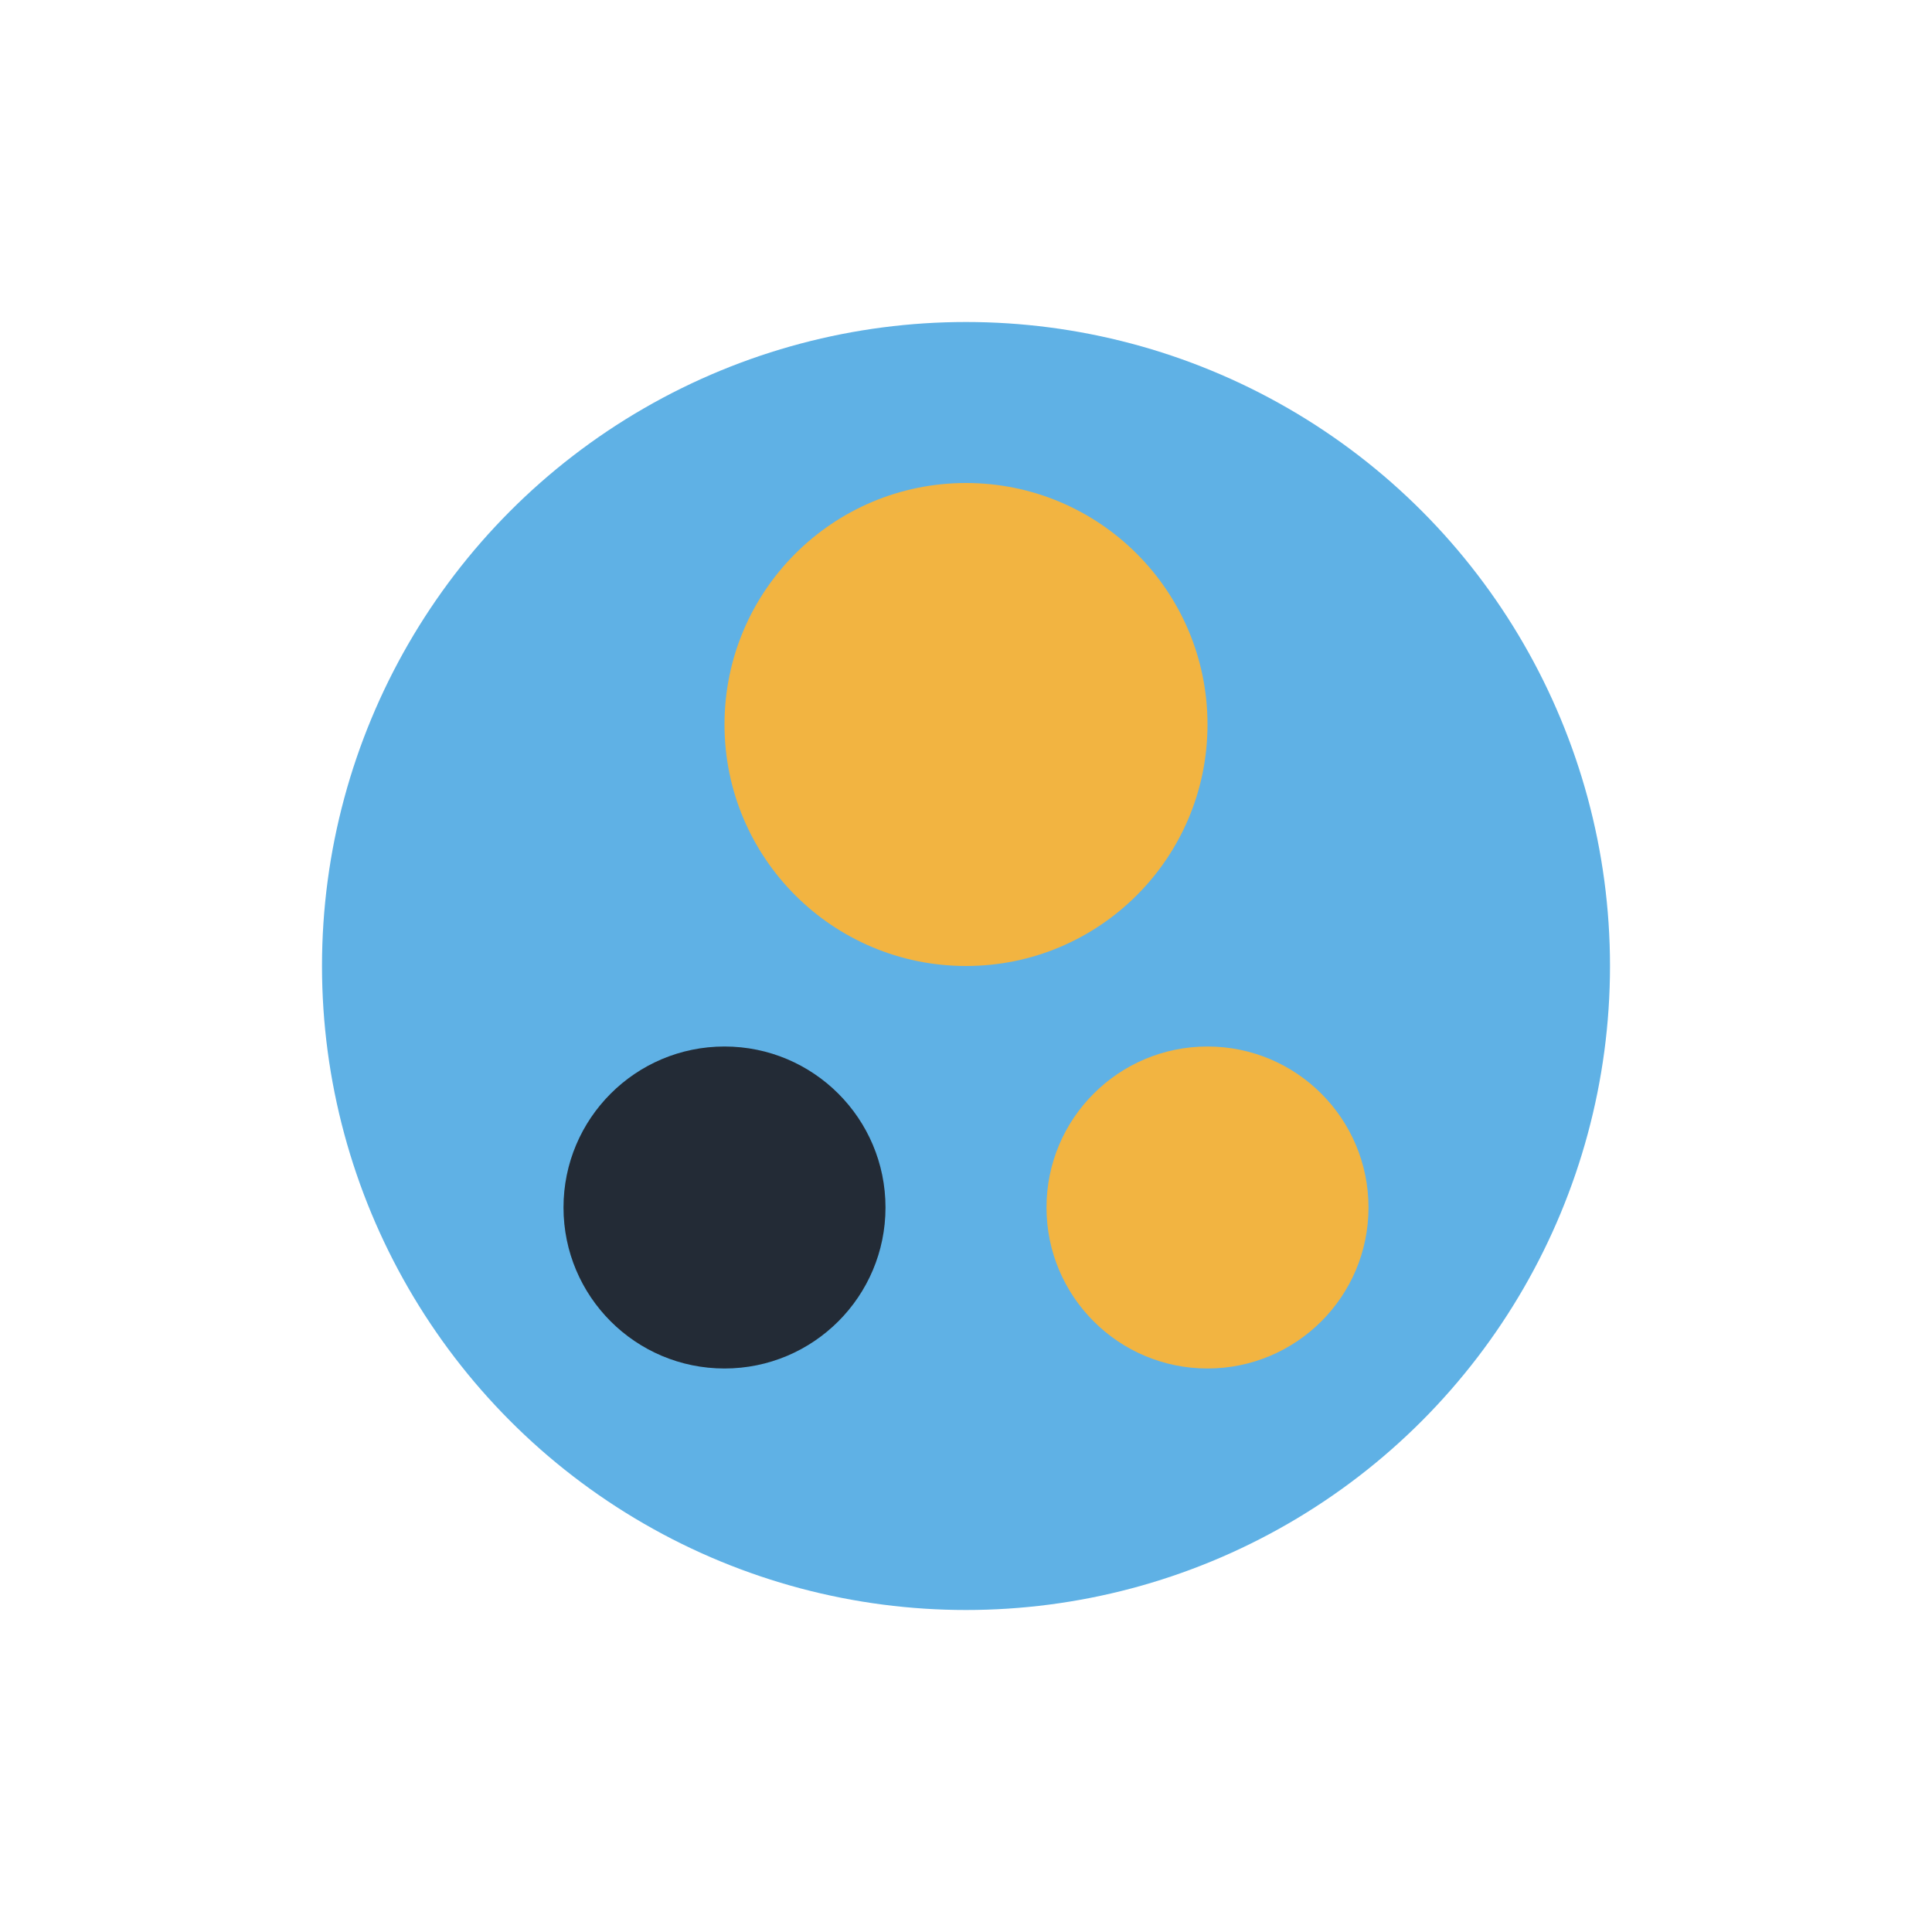
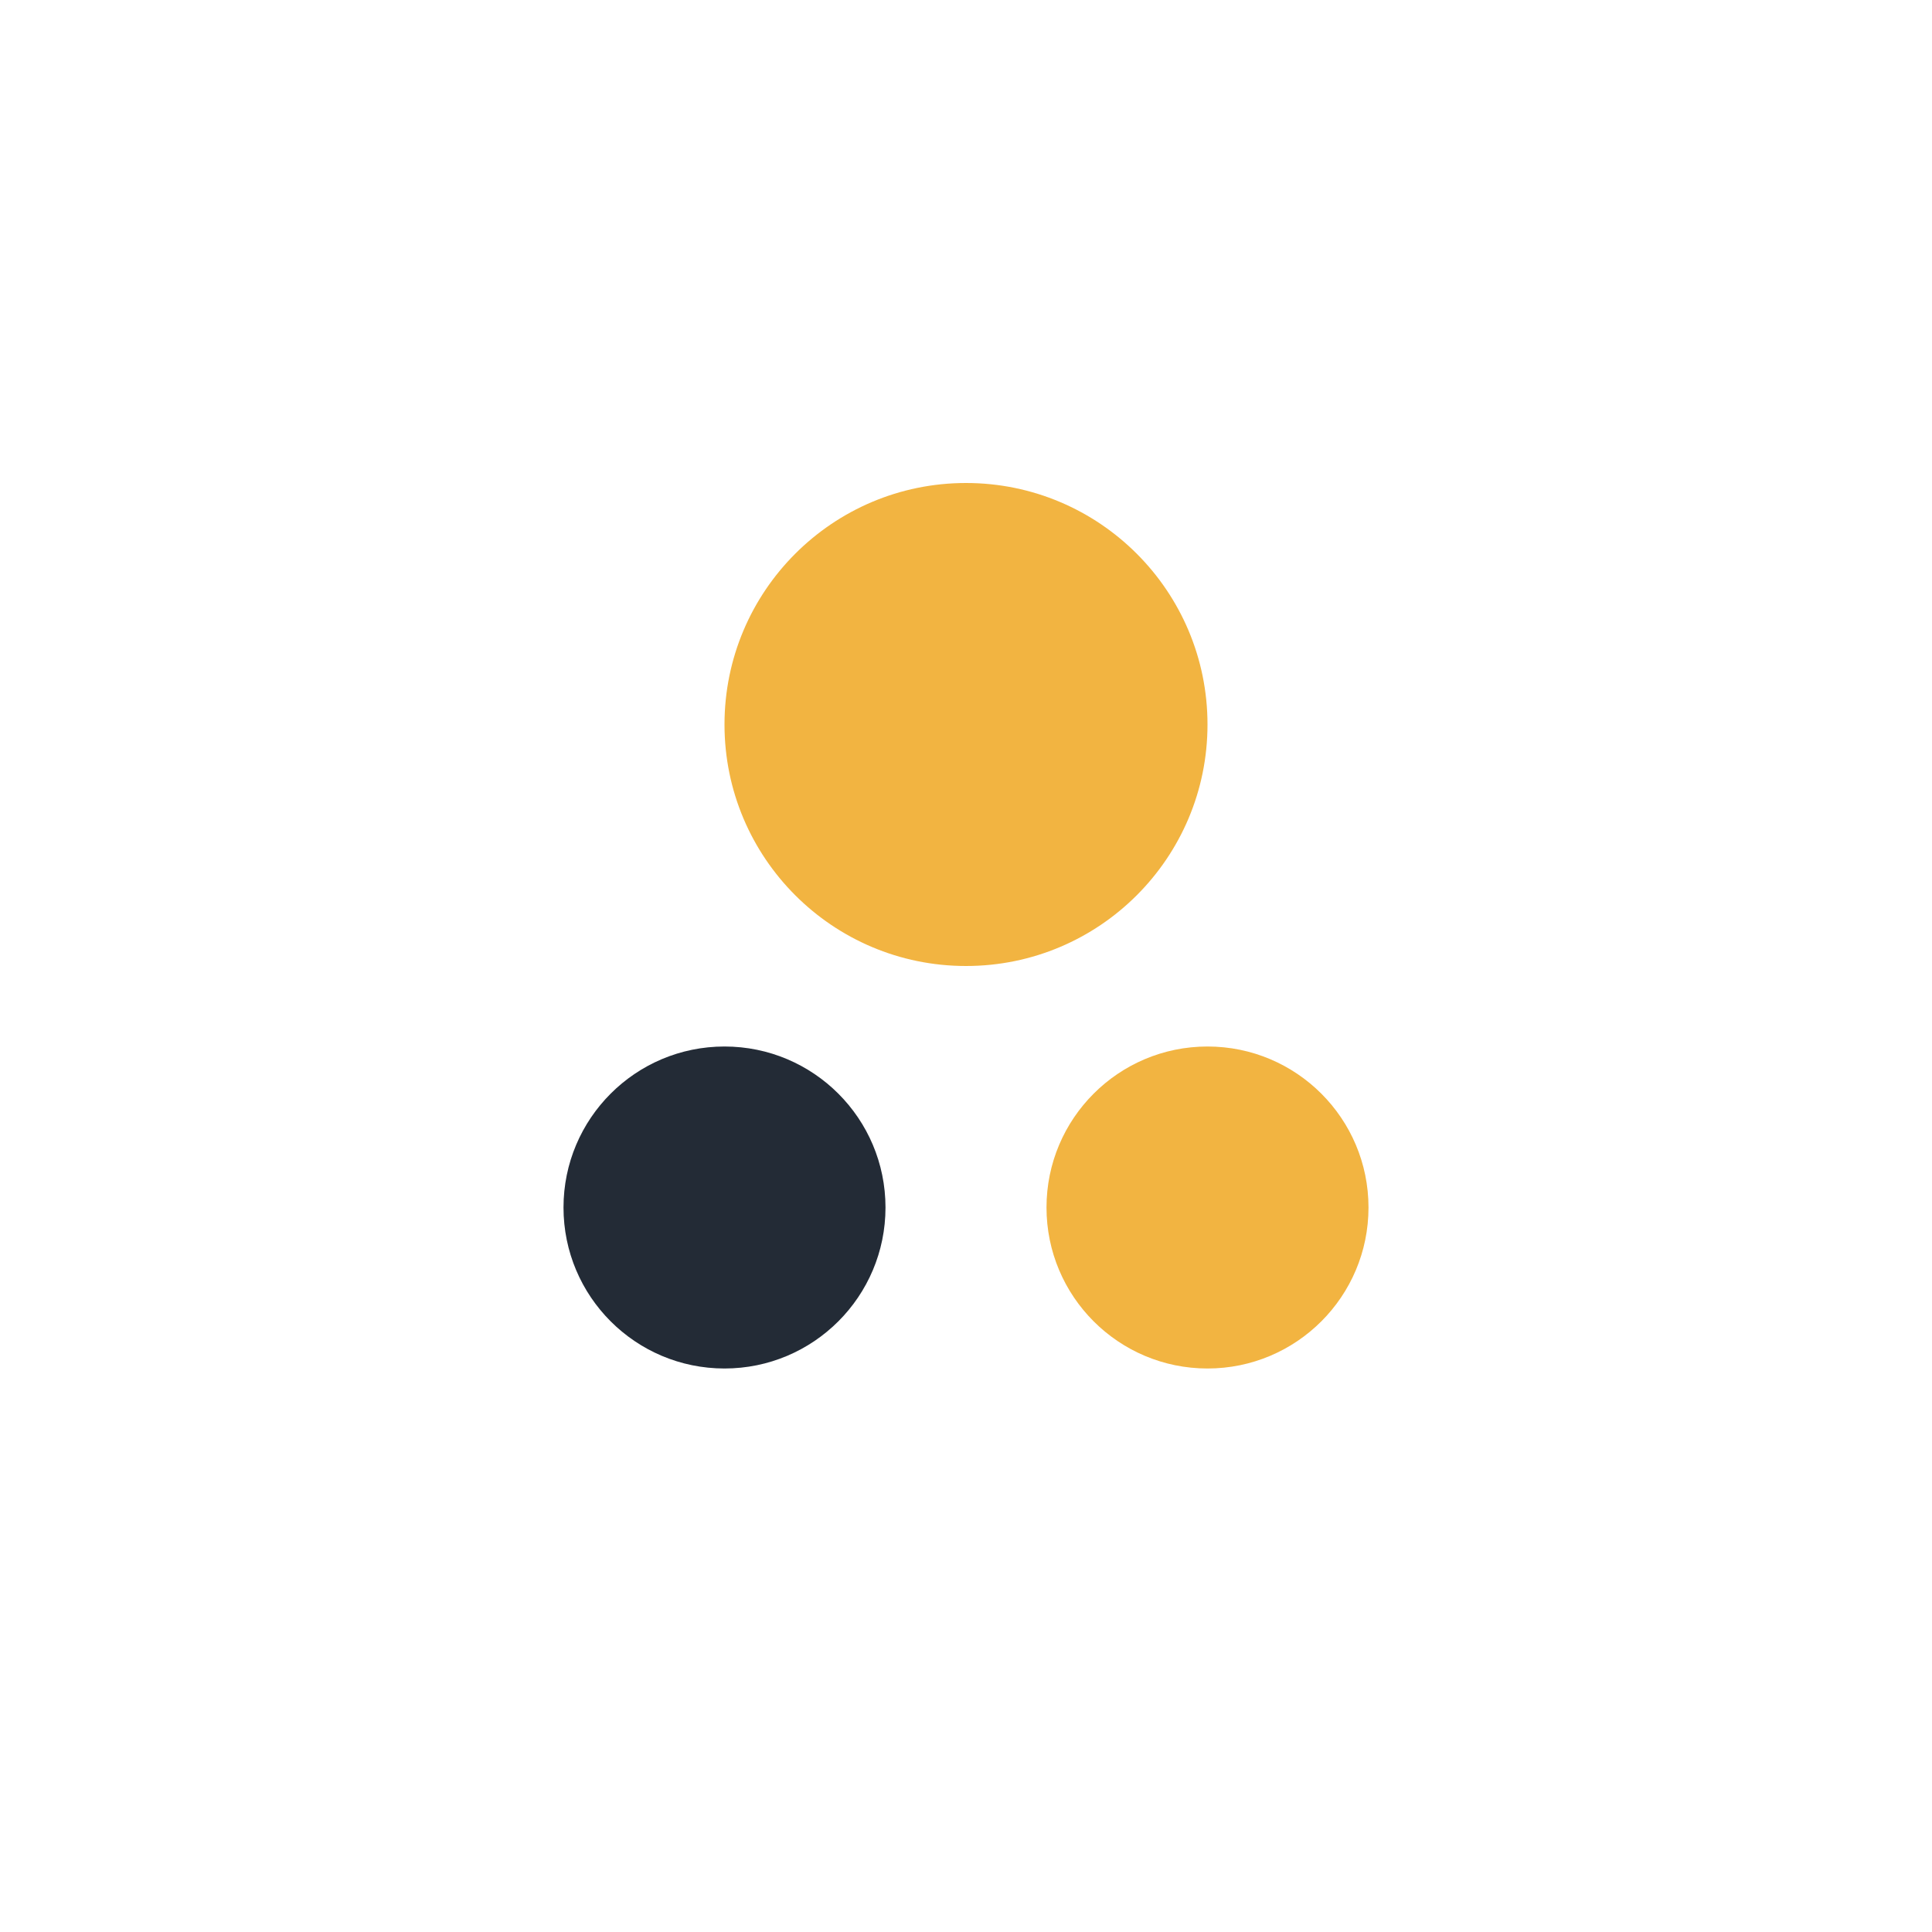
<svg xmlns="http://www.w3.org/2000/svg" width="24" height="24" viewBox="0 0 24 24">
-   <circle cx="12" cy="12" r="8" fill="#5FB1E5" />
  <circle cx="12" cy="9" r="3" fill="#F2B441" />
  <circle cx="9" cy="15" r="2" fill="#232B36" />
  <circle cx="15" cy="15" r="2" fill="#F2B441" />
</svg>